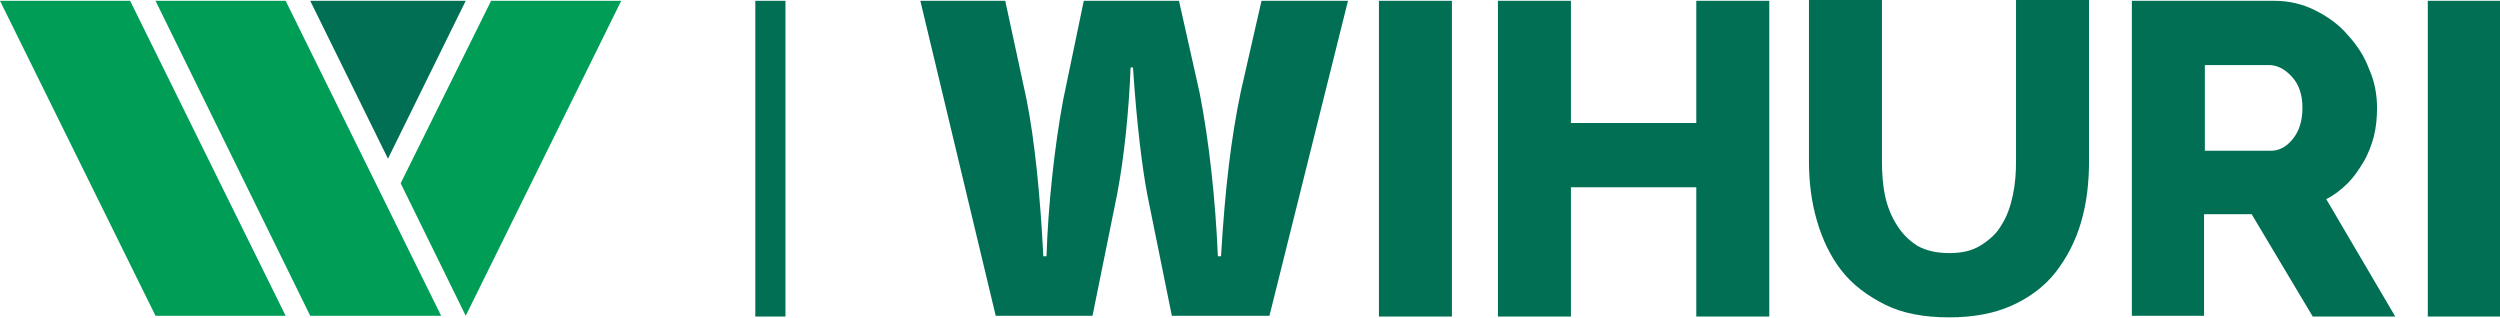
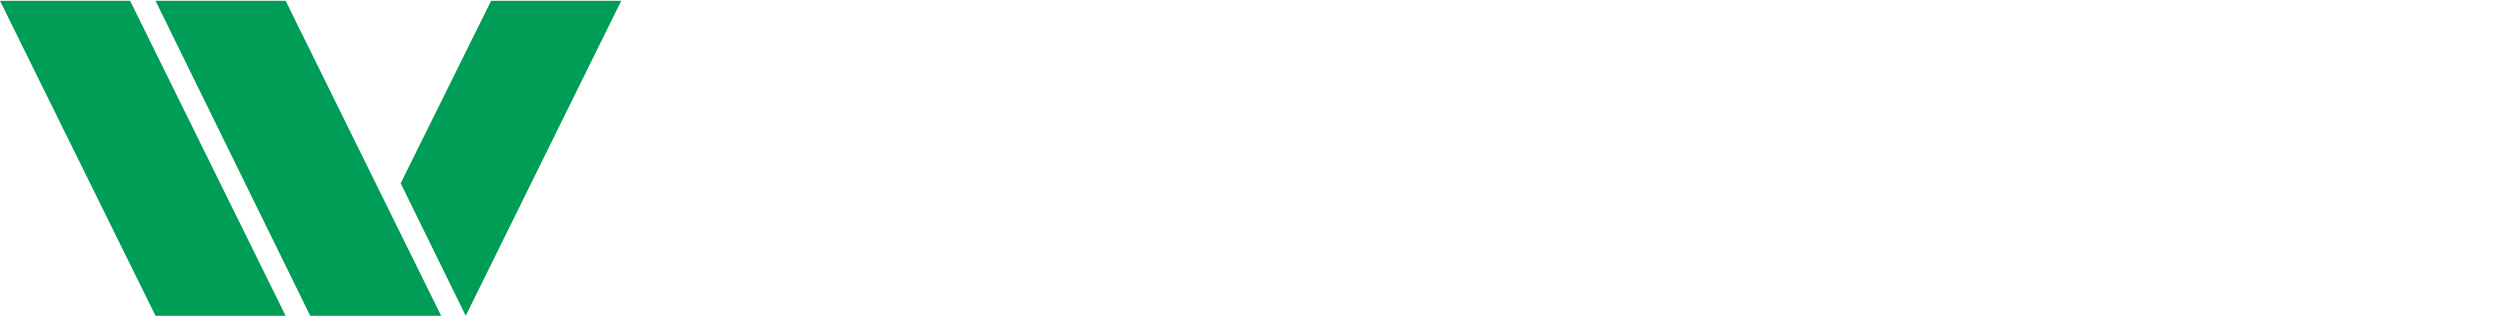
<svg xmlns="http://www.w3.org/2000/svg" width="315.1" height="40.1">
  <path d="M58.7 39.8l-8.2-16.7L61.9.1h16.4L58.7 39.8zm-19.6 0L19.6.1H36l19.6 39.7zm-19.5 0L0 .1h16.4L36 39.8z" fill="#009d57" />
-   <path d="M39.1.1h19.6L48.9 20zm56.1 0H99v39.8h-3.8zm173.5 39.8V.1h17.9c1.9 0 3.6.4 5.2 1.2 1.6.8 3 1.8 4.1 3.1 1.2 1.3 2.1 2.7 2.7 4.3.7 1.6 1 3.2 1 4.9 0 1.2-.1 2.4-.4 3.6-.3 1.1-.7 2.2-1.3 3.2-.6 1-1.2 1.9-2 2.7-.8.8-1.7 1.5-2.7 2l8.7 14.8h-10.4L283.8 27h-6v12.8h-9.1zm9.1-20.9h8.4c1.1 0 2-.5 2.8-1.5.8-1 1.2-2.3 1.2-3.9s-.4-2.9-1.3-3.9-1.9-1.5-2.9-1.5h-8.1V19zM160 39.8h-12.3l-3.1-15.3c-.6-3.2-1.3-8.5-1.8-16h-.3c-.2 5.3-.8 11.3-1.7 16l-3.1 15.3h-12.2L116 .1h10.7l2.7 12.5c1 5.1 1.7 11.8 2.1 19.7h.4c.2-6.3 1-13.8 2.1-19.7L136.6.1h12l2.6 11.6c1.2 6.1 2 13.5 2.3 20.6h.4c.5-8.6 1.3-15.1 2.5-20.8L159 .1h10.9L160 39.8zm13.8.1V.1h9.2v39.8h-9.2zM223 .1v39.8h-9.2V23.6H198v16.3h-9.2V.1h9.2v15.4h15.8V.1h9.2zm22.7 31.8c1.6 0 2.9-.3 4-1s2-1.5 2.6-2.6c.7-1.1 1.1-2.3 1.4-3.7s.4-2.8.4-4.3V0h9.2v20.3c0 2.8-.3 5.3-1 7.7-.7 2.4-1.8 4.5-3.2 6.3-1.4 1.8-3.3 3.2-5.5 4.2s-4.9 1.5-7.9 1.5c-3.2 0-5.9-.5-8.1-1.6-2.2-1.1-4.1-2.5-5.5-4.3-1.4-1.8-2.4-3.9-3.1-6.3-.7-2.4-1-4.9-1-7.5V0h9.2v20.3c0 1.5.1 3 .4 4.4.3 1.4.8 2.6 1.5 3.7s1.5 1.9 2.6 2.6c1.1.6 2.4.9 4 .9zm60.3 7.9V.1h9.2v39.8H306z" fill="#006f53" />
</svg>